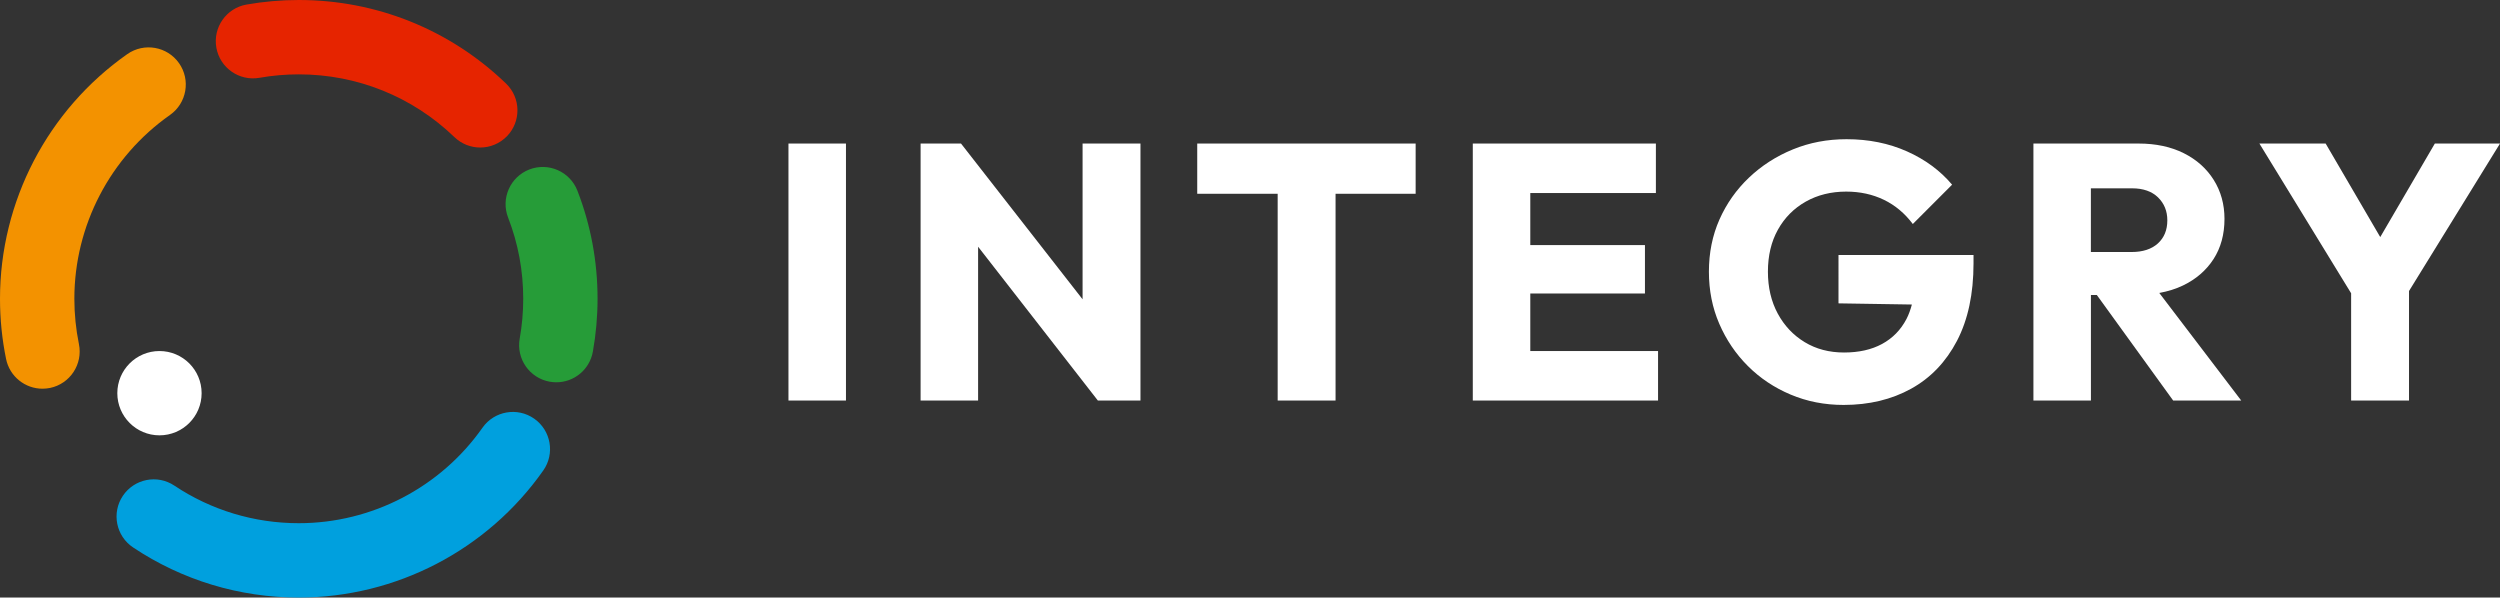
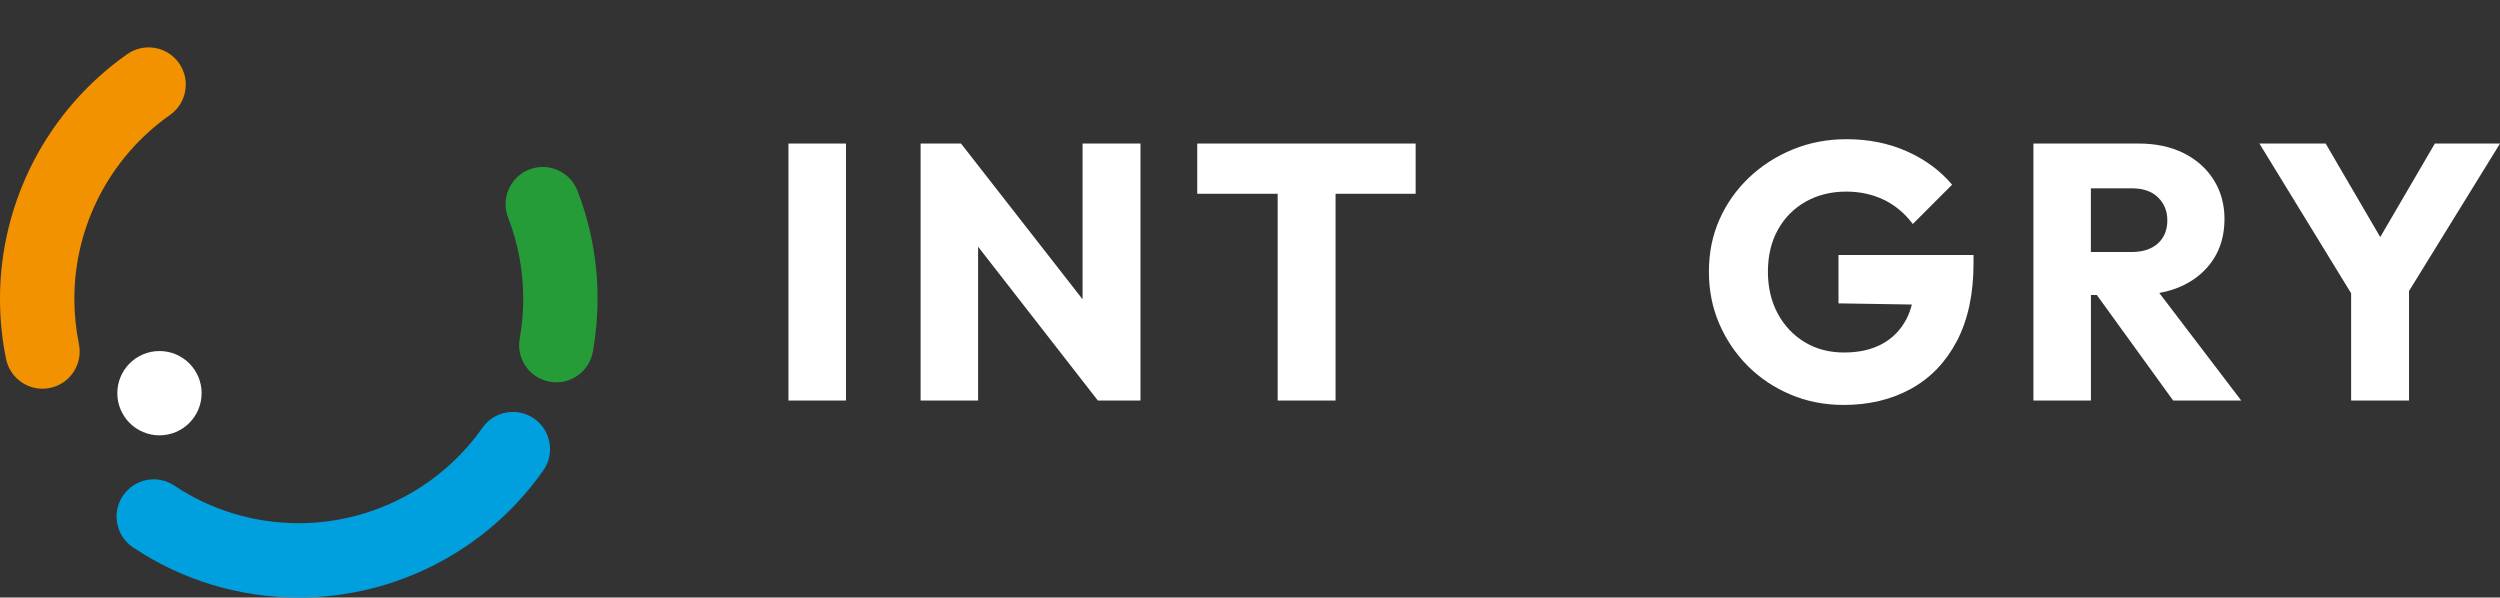
<svg xmlns="http://www.w3.org/2000/svg" version="1.1" id="Livello_1" x="0px" y="0px" viewBox="0 0 646.51 154.53" style="enable-background:new 0 0 646.51 154.53;" xml:space="preserve">
  <rect x="0" y="0" width="646.51" height="154.53" fill="#333333" stroke="none" />
  <style type="text/css">
	.st0{fill:#FFFFFF;}
	.st1{fill:#F39200;}
	.st2{fill:#00A0DE;}
	.st3{fill:#269C38;}
	.st4{fill:#E62400;}
</style>
  <rect x="203.9" y="37.12" class="st0" width="14.87" height="66.46" />
  <polygon class="st0" points="279.96,77.4 248.52,37.12 238.07,37.12 238.07,103.58 252.94,103.58 252.94,63.8 283.91,103.58   294.93,103.58 294.93,37.12 279.96,37.12 " />
  <polygon class="st0" points="309.61,50.11 330.41,50.11 330.41,103.58 345.38,103.58 345.38,50.11 366.09,50.11 366.09,37.12   309.61,37.12 " />
-   <polygon class="st0" points="395.74,75.9 425.39,75.9 425.39,63.38 395.74,63.38 395.74,49.92 428.22,49.92 428.22,37.12   395.74,37.12 392.26,37.12 380.87,37.12 380.87,103.58 392.26,103.58 395.74,103.58 428.78,103.58 428.78,90.78 395.74,90.78 " />
  <g>
    <path class="st0" d="M475.47,78.45l18.95,0.3c-0.36,1.33-0.8,2.6-1.4,3.75c-1.48,2.82-3.58,4.97-6.31,6.45   c-2.73,1.48-6.01,2.21-9.84,2.21c-3.83,0-7.22-0.89-10.17-2.68c-2.95-1.79-5.27-4.25-6.97-7.39c-1.69-3.14-2.54-6.75-2.54-10.83   c0-4.14,0.86-7.77,2.59-10.87c1.73-3.1,4.13-5.52,7.2-7.25c3.07-1.73,6.56-2.59,10.45-2.59c3.58,0,6.83,0.71,9.75,2.12   c2.92,1.41,5.41,3.5,7.48,6.26l10.16-10.17c-3.07-3.64-6.96-6.51-11.67-8.61c-4.71-2.1-9.92-3.15-15.63-3.15   c-4.96,0-9.59,0.88-13.88,2.64c-4.3,1.76-8.08,4.19-11.35,7.3c-3.26,3.1-5.8,6.71-7.63,10.82c-1.82,4.11-2.73,8.61-2.73,13.51   c0,4.83,0.89,9.32,2.68,13.46c1.79,4.14,4.25,7.78,7.39,10.92c3.14,3.14,6.82,5.6,11.06,7.39c4.24,1.79,8.8,2.68,13.7,2.68   c6.59,0,12.41-1.4,17.46-4.19c5.05-2.79,9-6.92,11.86-12.38c2.85-5.46,4.28-12.14,4.28-20.05v-2.16h-34.92V78.45z" />
    <path class="st0" d="M540.71,48.7h10.64c2.89,0,5.13,0.79,6.73,2.35c1.6,1.57,2.4,3.55,2.4,5.93c0,2.51-0.82,4.5-2.45,5.98   c-1.63,1.47-3.89,2.21-6.78,2.21h-10.54V48.7z M564.52,73.83c3.39-1.63,6.02-3.91,7.91-6.83c1.88-2.92,2.83-6.38,2.83-10.4   c0-3.77-0.93-7.12-2.78-10.07c-1.85-2.95-4.44-5.26-7.76-6.92c-3.33-1.66-7.22-2.49-11.67-2.49h-12.33h-3.48h-11.39v66.46h14.87   v-27.3h1.52l19.75,27.3h17.6l-21.19-27.82C560.61,75.35,562.66,74.73,564.52,73.83" />
  </g>
  <polygon class="st0" points="629.66,37.12 615.54,61.31 601.42,37.12 584.29,37.12 608.01,75.84 608.01,103.58 622.98,103.58   622.98,75.26 646.51,37.12 " />
  <g>
    <path class="st1" d="M10.98,100.52c-4.47,0-8.48-3.14-9.41-7.69C0.53,87.74,0,82.5,0,77.27C0,52.12,12.3,28.47,32.91,14   c4.35-3.05,10.34-2,13.39,2.34c3.05,4.34,2,10.34-2.34,13.39C28.47,40.61,19.23,58.38,19.23,77.27c0,3.94,0.4,7.88,1.18,11.71   c1.06,5.2-2.29,10.28-7.49,11.35C12.26,100.45,11.62,100.52,10.98,100.52z" />
  </g>
  <g>
    <path class="st2" d="M77.27,154.53c-15.33,0-30.14-4.48-42.85-12.96c-4.42-2.95-5.61-8.92-2.66-13.33   c2.95-4.42,8.92-5.61,13.33-2.66c9.53,6.36,20.66,9.72,32.17,9.72c18.88,0,36.64-9.23,47.51-24.69c3.05-4.34,9.05-5.39,13.39-2.33   c4.34,3.05,5.39,9.05,2.33,13.39C126.03,142.25,102.39,154.53,77.27,154.53z" />
  </g>
  <g>
    <path class="st3" d="M143.87,98.86c-0.56,0-1.13-0.05-1.7-0.15c-5.23-0.93-8.71-5.93-7.77-11.16c0.6-3.37,0.91-6.83,0.91-10.29   c0-7.24-1.31-14.3-3.91-20.99c-1.92-4.95,0.53-10.52,5.48-12.44c4.95-1.92,10.52,0.54,12.44,5.48c3.46,8.91,5.21,18.31,5.21,27.94   c0,4.59-0.41,9.19-1.21,13.67C152.49,95.6,148.44,98.86,143.87,98.86z" />
  </g>
  <g>
-     <path class="st4" d="M124.19,38.15c-2.4,0-4.8-0.89-6.67-2.69c-10.87-10.47-25.16-16.23-40.26-16.23c-3.42,0-6.84,0.3-10.17,0.89   c-5.23,0.92-10.22-2.57-11.14-7.8s2.57-10.22,7.8-11.14C68.18,0.4,72.73,0,77.27,0c20.09,0,39.13,7.67,53.6,21.61   c3.82,3.68,3.94,9.77,0.26,13.59C129.23,37.16,126.71,38.15,124.19,38.15z" />
-   </g>
+     </g>
  <g>
    <circle class="st0" cx="41.24" cy="101.68" r="10.9" />
  </g>
  <g>
</g>
  <g>
</g>
  <g>
</g>
  <g>
</g>
  <g>
</g>
  <g>
</g>
</svg>